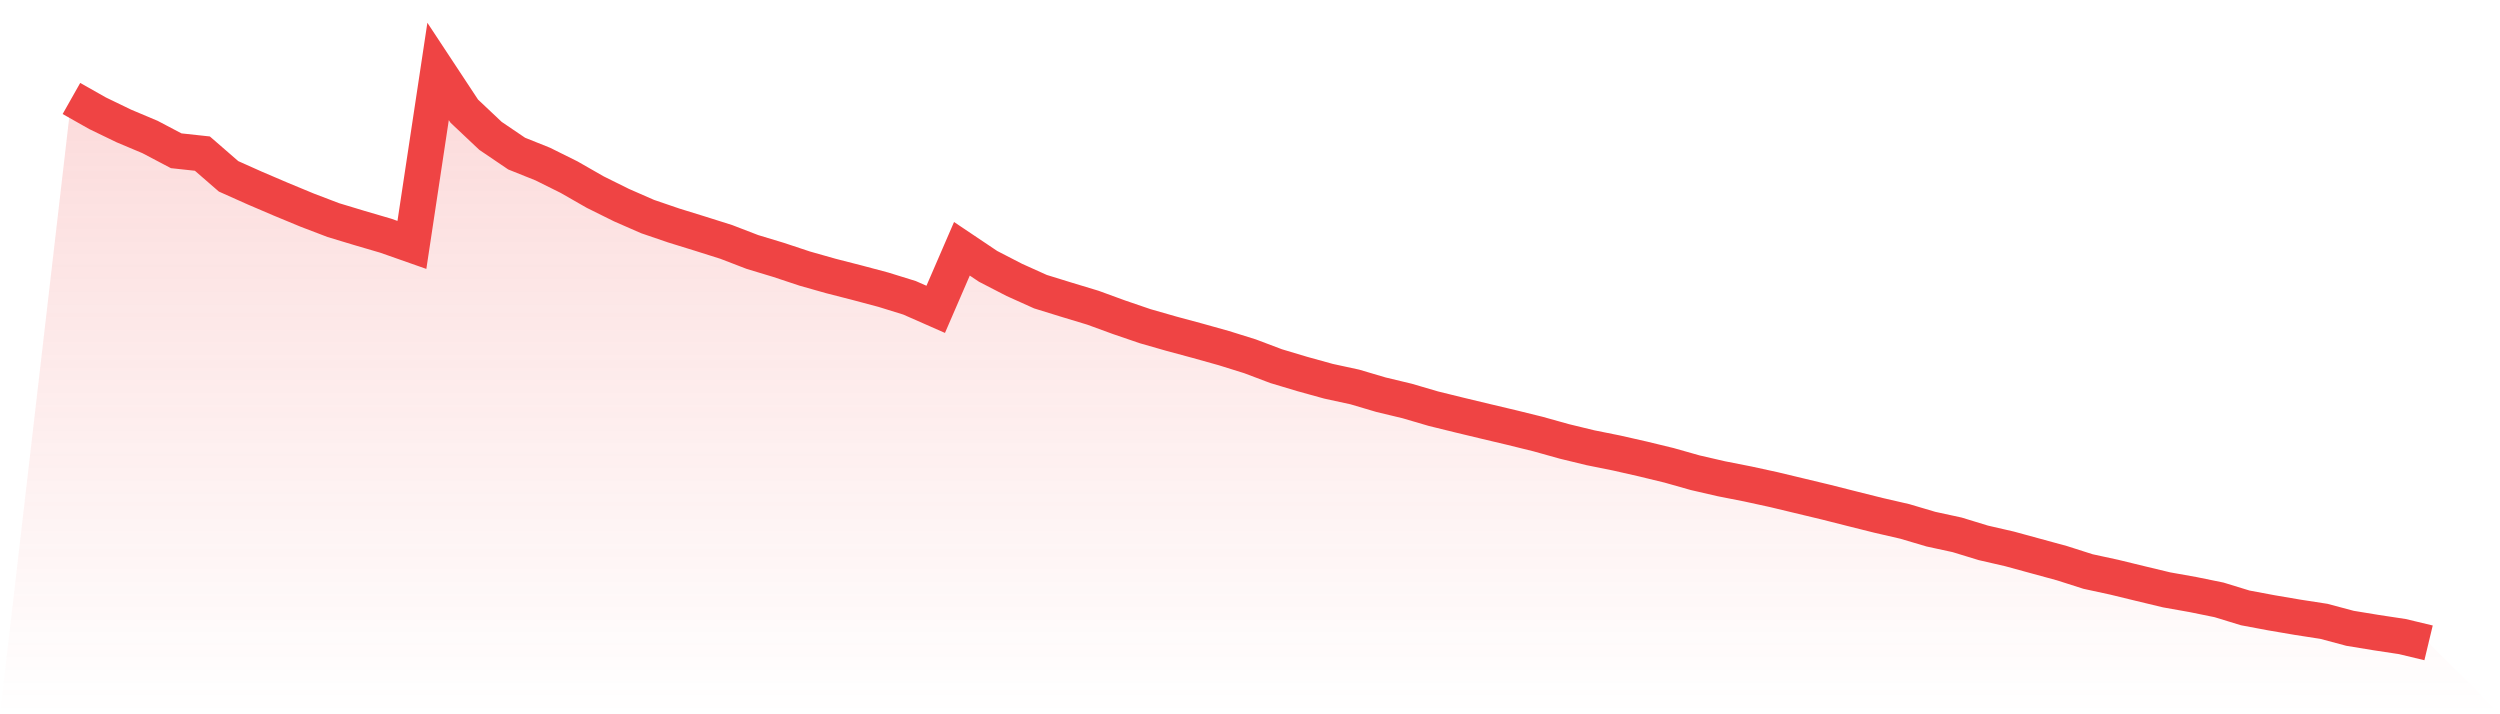
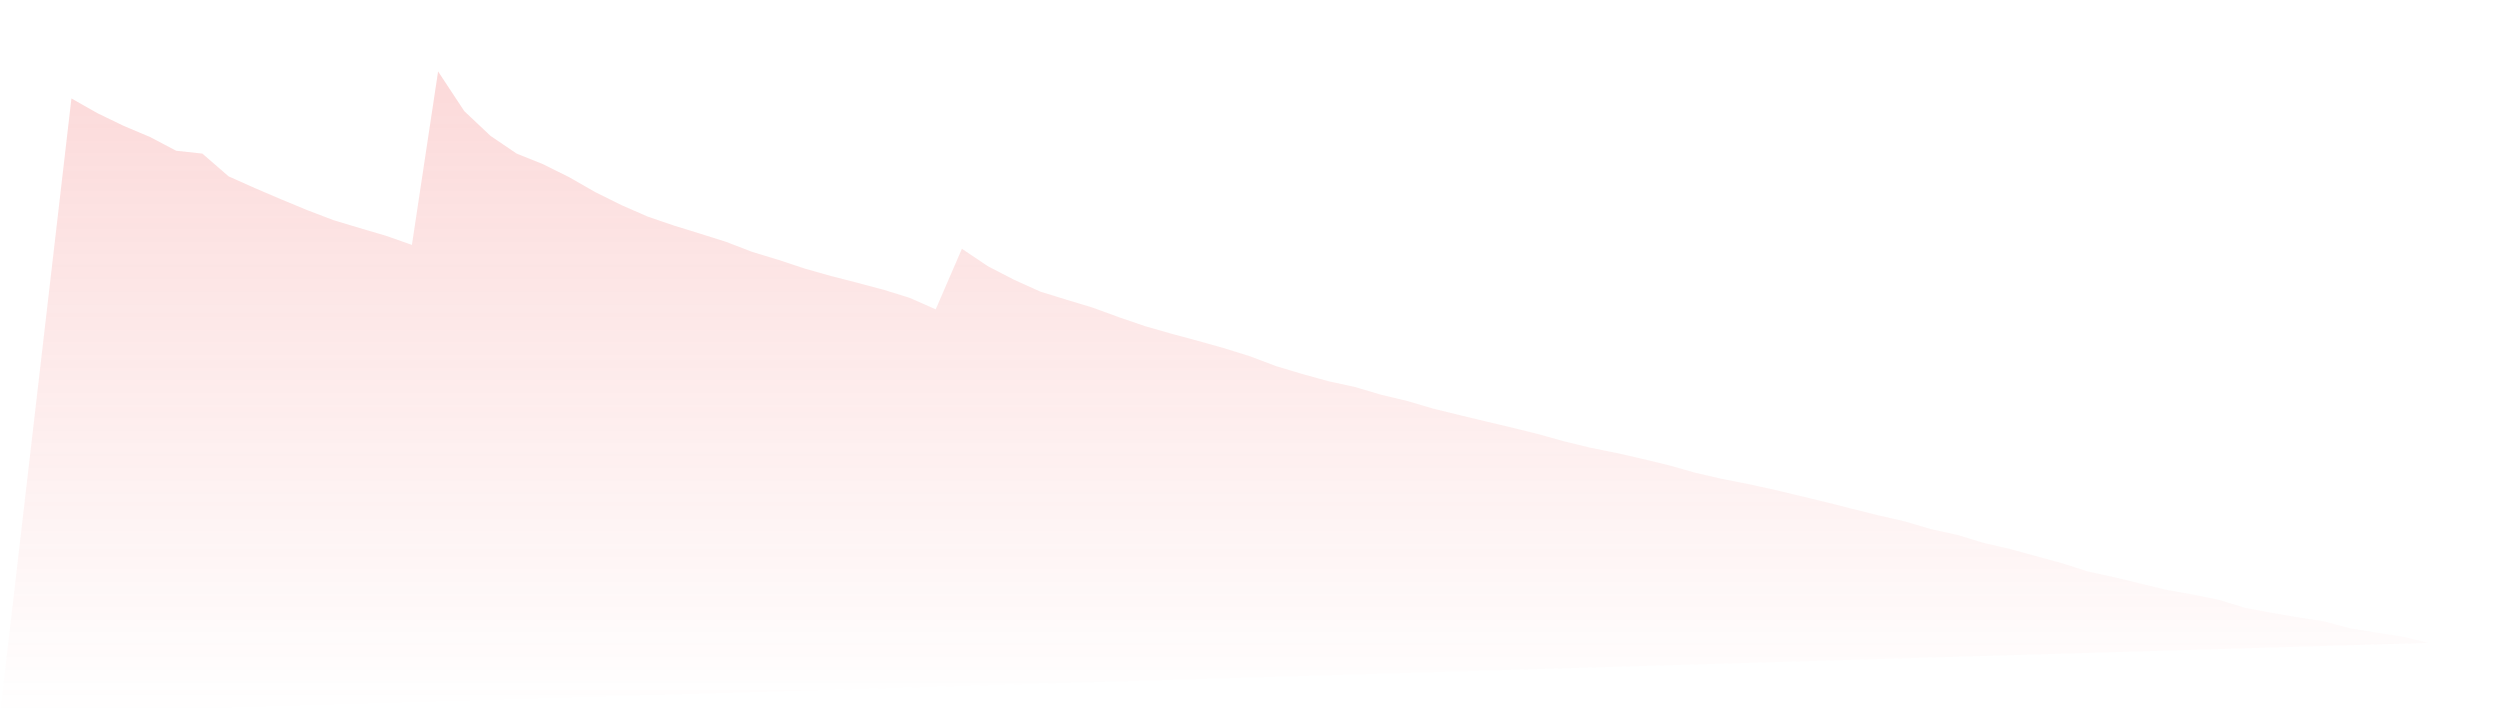
<svg xmlns="http://www.w3.org/2000/svg" viewBox="0 0 140 40">
  <defs>
    <linearGradient id="gradient" x1="0" x2="0" y1="0" y2="1">
      <stop offset="0%" stop-color="#ef4444" stop-opacity="0.2" />
      <stop offset="100%" stop-color="#ef4444" stop-opacity="0" />
    </linearGradient>
  </defs>
-   <path d="M4,5.515 L4,5.515 L5.467,6.344 L6.933,7.053 L8.4,7.671 L9.867,8.443 L11.333,8.602 L12.8,9.875 L14.267,10.531 L15.733,11.158 L17.2,11.766 L18.667,12.326 L20.133,12.769 L21.6,13.199 L23.067,13.715 L24.533,4 L26,6.224 L27.467,7.608 L28.933,8.602 L30.4,9.19 L31.867,9.919 L33.333,10.758 L34.8,11.486 L36.267,12.128 L37.733,12.629 L39.2,13.083 L40.667,13.546 L42.133,14.11 L43.6,14.554 L45.067,15.041 L46.533,15.456 L48,15.832 L49.467,16.223 L50.933,16.677 L52.4,17.323 L53.867,13.932 L55.333,14.916 L56.8,15.673 L58.267,16.334 L59.733,16.787 L61.2,17.231 L62.667,17.767 L64.133,18.268 L65.6,18.688 L67.067,19.084 L68.533,19.494 L70,19.952 L71.467,20.506 L72.933,20.945 L74.4,21.351 L75.867,21.669 L77.333,22.103 L78.8,22.455 L80.267,22.885 L81.733,23.246 L83.2,23.598 L84.667,23.946 L86.133,24.308 L87.6,24.718 L89.067,25.074 L90.533,25.369 L92,25.702 L93.467,26.058 L94.933,26.473 L96.4,26.811 L97.867,27.1 L99.333,27.419 L100.8,27.771 L102.267,28.123 L103.733,28.494 L105.2,28.861 L106.667,29.199 L108.133,29.633 L109.6,29.951 L111.067,30.4 L112.533,30.737 L114,31.138 L115.467,31.538 L116.933,32.006 L118.4,32.324 L119.867,32.681 L121.333,33.033 L122.8,33.294 L124.267,33.593 L125.733,34.042 L127.2,34.317 L128.667,34.567 L130.133,34.794 L131.6,35.185 L133.067,35.426 L134.533,35.648 L136,36 L140,40 L0,40 z" fill="url(#gradient)" />
-   <path d="M4,5.515 L4,5.515 L5.467,6.344 L6.933,7.053 L8.4,7.671 L9.867,8.443 L11.333,8.602 L12.8,9.875 L14.267,10.531 L15.733,11.158 L17.2,11.766 L18.667,12.326 L20.133,12.769 L21.6,13.199 L23.067,13.715 L24.533,4 L26,6.224 L27.467,7.608 L28.933,8.602 L30.4,9.19 L31.867,9.919 L33.333,10.758 L34.8,11.486 L36.267,12.128 L37.733,12.629 L39.2,13.083 L40.667,13.546 L42.133,14.11 L43.6,14.554 L45.067,15.041 L46.533,15.456 L48,15.832 L49.467,16.223 L50.933,16.677 L52.4,17.323 L53.867,13.932 L55.333,14.916 L56.8,15.673 L58.267,16.334 L59.733,16.787 L61.2,17.231 L62.667,17.767 L64.133,18.268 L65.6,18.688 L67.067,19.084 L68.533,19.494 L70,19.952 L71.467,20.506 L72.933,20.945 L74.4,21.351 L75.867,21.669 L77.333,22.103 L78.8,22.455 L80.267,22.885 L81.733,23.246 L83.2,23.598 L84.667,23.946 L86.133,24.308 L87.6,24.718 L89.067,25.074 L90.533,25.369 L92,25.702 L93.467,26.058 L94.933,26.473 L96.4,26.811 L97.867,27.1 L99.333,27.419 L100.8,27.771 L102.267,28.123 L103.733,28.494 L105.2,28.861 L106.667,29.199 L108.133,29.633 L109.6,29.951 L111.067,30.4 L112.533,30.737 L114,31.138 L115.467,31.538 L116.933,32.006 L118.4,32.324 L119.867,32.681 L121.333,33.033 L122.8,33.294 L124.267,33.593 L125.733,34.042 L127.2,34.317 L128.667,34.567 L130.133,34.794 L131.6,35.185 L133.067,35.426 L134.533,35.648 L136,36" fill="none" stroke="#ef4444" stroke-width="2" />
+   <path d="M4,5.515 L4,5.515 L5.467,6.344 L6.933,7.053 L8.4,7.671 L9.867,8.443 L11.333,8.602 L12.8,9.875 L14.267,10.531 L15.733,11.158 L17.2,11.766 L18.667,12.326 L20.133,12.769 L21.6,13.199 L23.067,13.715 L24.533,4 L26,6.224 L27.467,7.608 L28.933,8.602 L30.4,9.19 L31.867,9.919 L33.333,10.758 L34.8,11.486 L36.267,12.128 L37.733,12.629 L39.2,13.083 L40.667,13.546 L42.133,14.11 L43.6,14.554 L45.067,15.041 L46.533,15.456 L48,15.832 L49.467,16.223 L50.933,16.677 L52.4,17.323 L53.867,13.932 L55.333,14.916 L56.8,15.673 L58.267,16.334 L59.733,16.787 L61.2,17.231 L62.667,17.767 L64.133,18.268 L65.6,18.688 L67.067,19.084 L68.533,19.494 L70,19.952 L71.467,20.506 L72.933,20.945 L74.4,21.351 L75.867,21.669 L77.333,22.103 L78.8,22.455 L80.267,22.885 L81.733,23.246 L83.2,23.598 L84.667,23.946 L86.133,24.308 L87.6,24.718 L89.067,25.074 L90.533,25.369 L92,25.702 L93.467,26.058 L94.933,26.473 L96.4,26.811 L97.867,27.1 L99.333,27.419 L100.8,27.771 L102.267,28.123 L103.733,28.494 L105.2,28.861 L106.667,29.199 L108.133,29.633 L109.6,29.951 L111.067,30.4 L112.533,30.737 L114,31.138 L115.467,31.538 L116.933,32.006 L118.4,32.324 L119.867,32.681 L121.333,33.033 L122.8,33.294 L124.267,33.593 L125.733,34.042 L127.2,34.317 L128.667,34.567 L130.133,34.794 L131.6,35.185 L133.067,35.426 L134.533,35.648 L136,36 L0,40 z" fill="url(#gradient)" />
</svg>